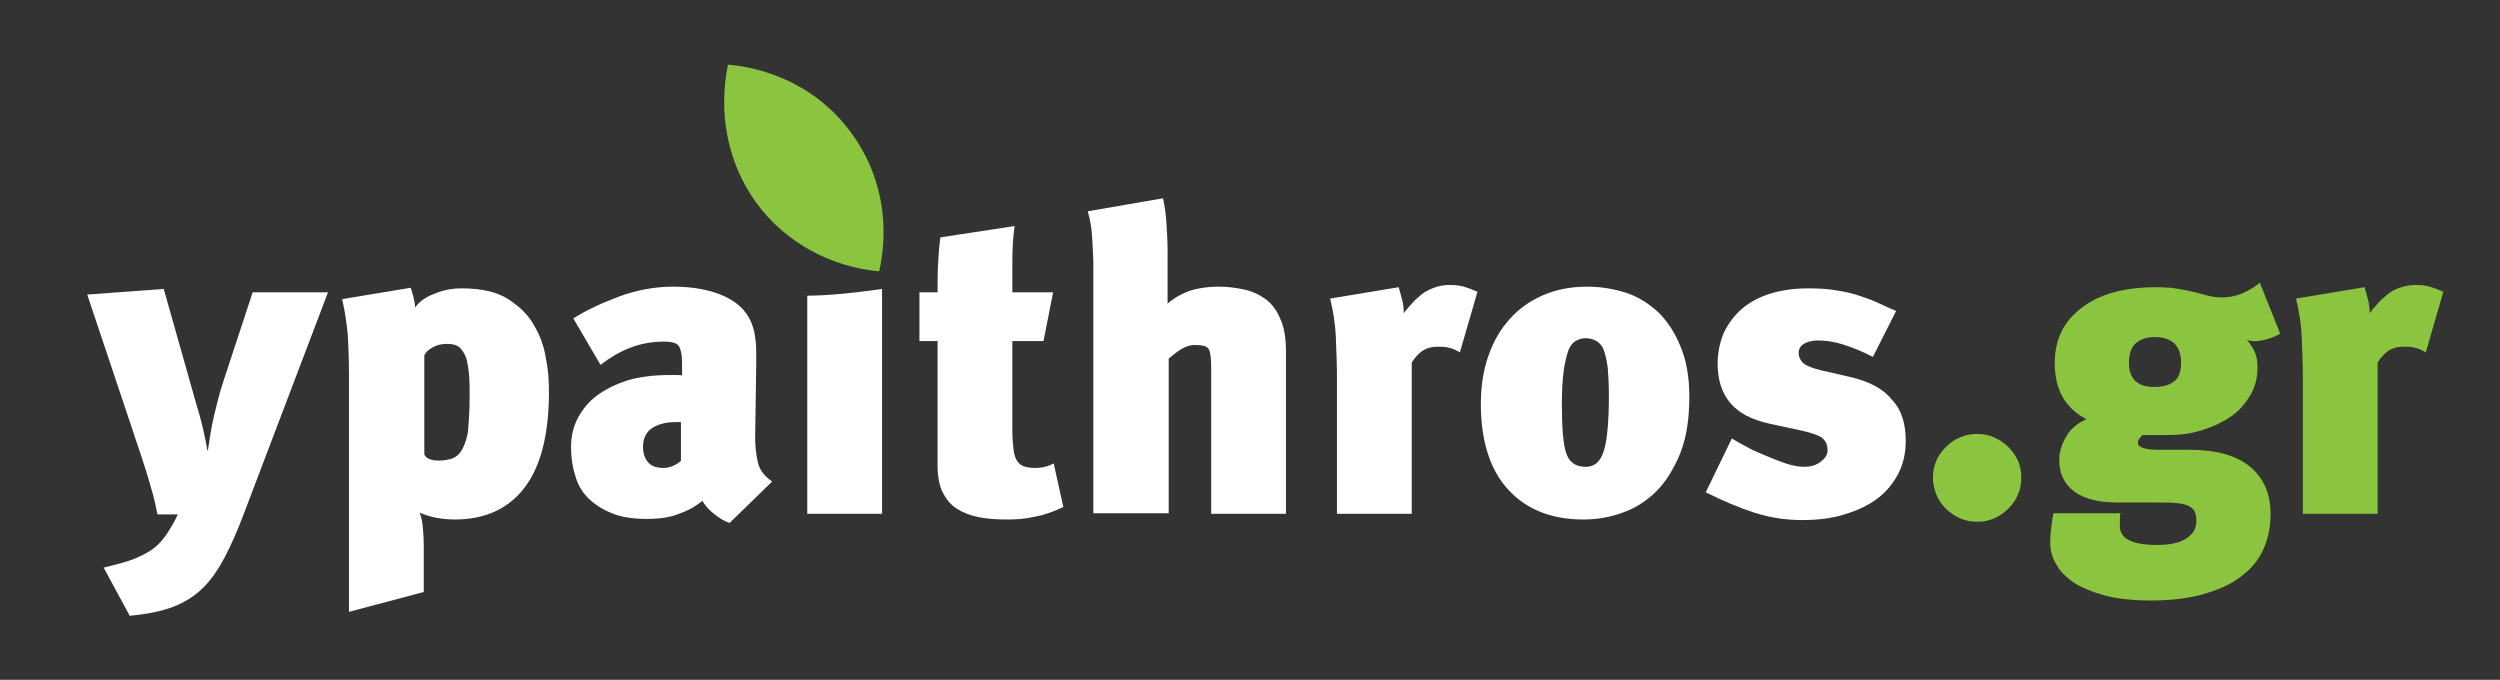
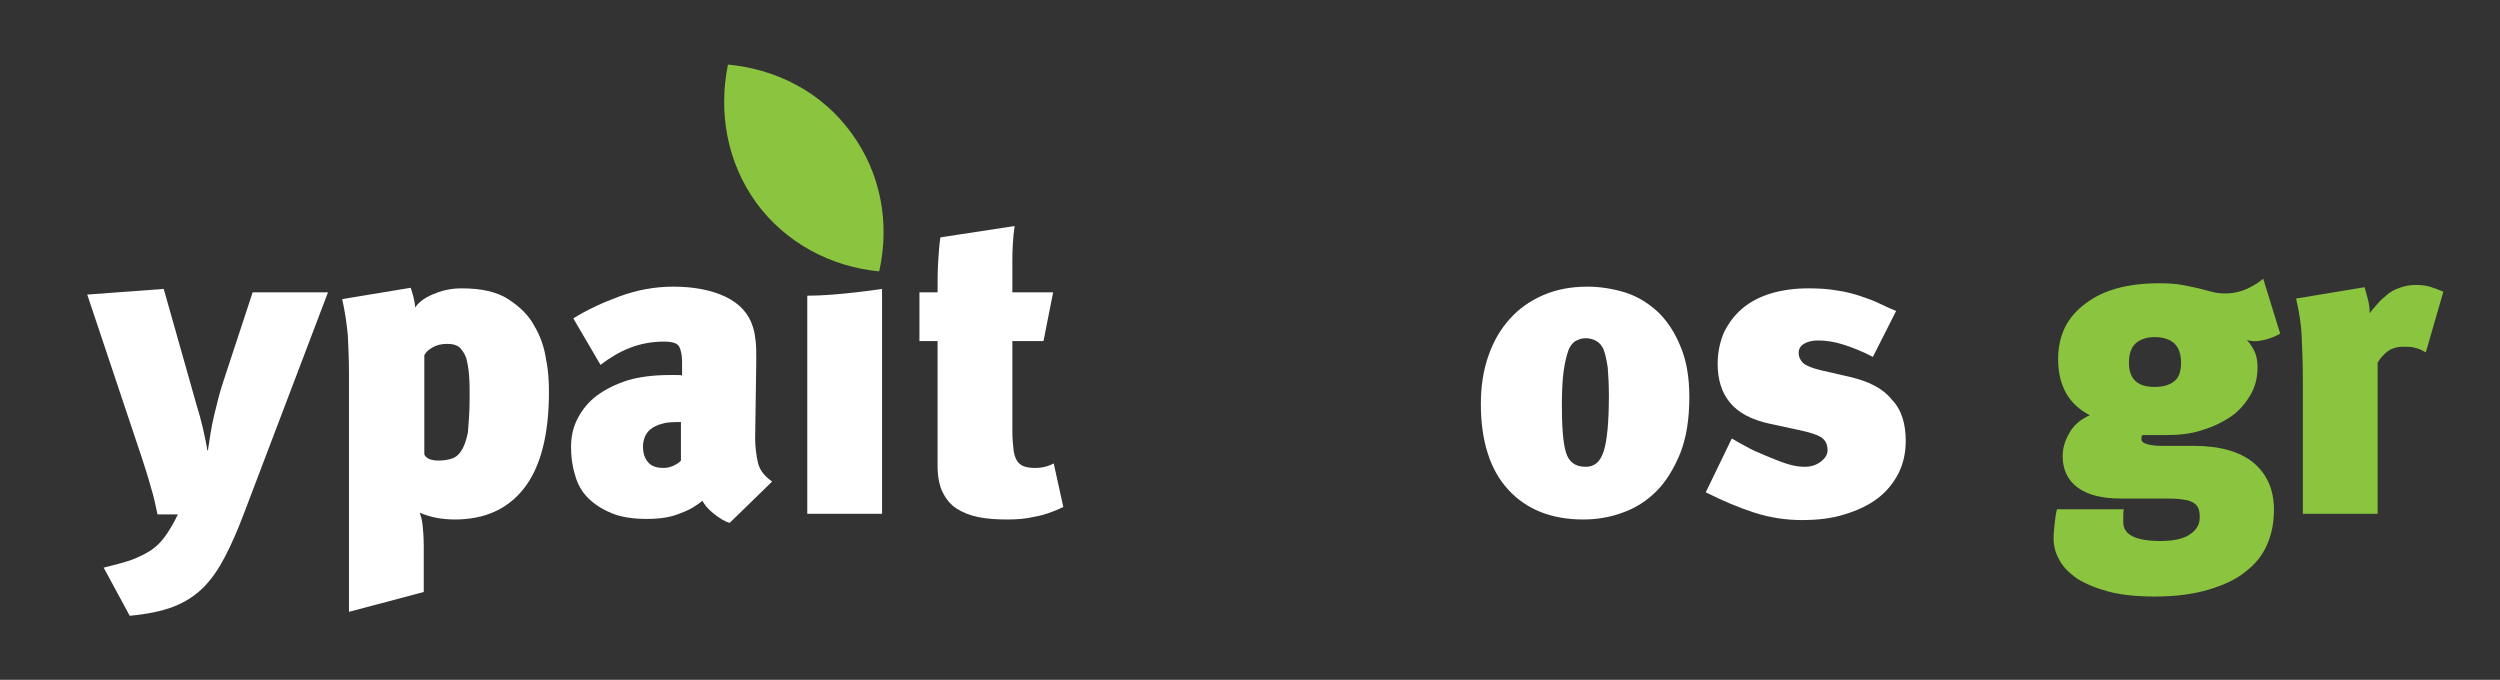
<svg xmlns="http://www.w3.org/2000/svg" version="1.1" id="Layer_1" x="0px" y="0px" viewBox="0 0 441.3 120" style="enable-background:new 0 0 441.3 120;" xml:space="preserve">
  <rect x="0" y="0" width="441.3" height="120" fill="#333333" stroke="none" />
  <style type="text/css">
	.st0{fill:#FFFFFF;}
	.st1{fill:#8BC53F;}
</style>
  <g>
    <g>
      <path class="st0" d="M43,90.8c-1.1,2.9-2.2,5.4-3.3,7.5c-1.1,2.1-2.3,3.9-3.8,5.4c-1.4,1.4-3.2,2.6-5.3,3.4    c-2.1,0.8-4.6,1.3-7.7,1.6l-4.6-8.5c2-0.5,3.6-0.9,5-1.4c1.3-0.5,2.5-1.1,3.4-1.7c1-0.7,1.8-1.5,2.5-2.5c0.7-1,1.5-2.3,2.2-3.8    h-3.6c-0.3-1.4-0.6-3-1.2-4.9c-0.5-1.9-1.1-3.6-1.6-5.2L15.4,52l13.5-1l5.8,20.5c0.4,1.3,0.8,2.7,1.1,4c0.3,1.4,0.6,2.7,0.8,4h0.1    c0.3-2,0.6-4.1,1.1-6.2c0.5-2.1,1-4.1,1.6-5.9l5.2-15.8h13.3L43,90.8z" />
      <path class="st0" d="M96.9,69.2c0,7.6-1.5,13.3-4.4,17c-2.9,3.7-7,5.5-12.2,5.5c-1.2,0-2.2-0.1-3.3-0.3c-1-0.2-2-0.5-2.9-0.9    c0.2,0.6,0.4,1.3,0.5,2.2c0.1,0.9,0.2,2.2,0.2,3.8v8L61.6,108V65.9c0-2.4-0.1-4.6-0.2-6.7c-0.2-2.1-0.5-4.2-1-6.4l12.1-2    c0.4,1.2,0.7,2.3,0.8,3.5c0.2-0.4,0.6-0.8,1.1-1.2c0.5-0.4,1.2-0.8,1.9-1.1c0.7-0.3,1.5-0.6,2.4-0.8c0.9-0.2,1.8-0.3,2.8-0.3    c3.4,0,6.2,0.6,8.2,1.9c2,1.3,3.6,2.8,4.6,4.7c1.1,1.8,1.8,3.9,2.1,6C96.8,65.4,96.9,67.4,96.9,69.2z M82.9,70.3    c0-1.5,0-2.9-0.1-4.1c-0.1-1.2-0.3-2.2-0.5-3c-0.3-0.8-0.7-1.4-1.2-1.9c-0.5-0.4-1.2-0.6-2.1-0.6c-1.1,0-1.9,0.2-2.6,0.6    c-0.7,0.4-1.2,0.8-1.5,1.4v17.5c0.1,0.3,0.4,0.6,0.8,0.8c0.5,0.2,1,0.3,1.7,0.3c0.8,0,1.5-0.1,2.2-0.3c0.7-0.2,1.3-0.6,1.8-1.4    c0.5-0.7,0.9-1.8,1.2-3.3C82.7,74.9,82.9,72.9,82.9,70.3z" />
      <path class="st0" d="M128.8,92.3c-1-0.3-1.9-0.9-2.9-1.7c-1-0.8-1.6-1.6-1.9-2.2c-1,0.8-2.2,1.6-3.9,2.2c-1.6,0.7-3.6,1-5.9,1    c-2.4,0-4.5-0.3-6.2-1c-1.7-0.7-3.1-1.6-4.2-2.7c-1.1-1.1-1.9-2.5-2.3-4.1c-0.5-1.6-0.7-3.2-0.7-4.9c0-1.9,0.4-3.6,1.2-5.1    c0.8-1.5,1.9-2.9,3.4-4c1.5-1.1,3.3-2,5.5-2.7c2.1-0.6,4.6-0.9,7.3-0.9c0.3,0,0.6,0,1.1,0c0.5,0,0.9,0,1.1,0.1v-2.4    c0-1.2-0.2-2.1-0.5-2.7c-0.3-0.6-1.2-0.9-2.7-0.9c-2.2,0-4.2,0.4-6,1.1c-1.8,0.7-3.5,1.7-5.2,3l-4.8-8.2c2.4-1.5,5.2-2.8,8.2-3.9    c3-1.1,6.2-1.7,9.4-1.7c3.7,0,6.8,0.6,9.3,1.8c2.5,1.2,4.1,3,4.8,5.3c0.3,0.9,0.4,1.7,0.5,2.6c0.1,0.9,0.1,2,0.1,3.5l-0.2,13.5    c0,1.6,0.2,3.1,0.5,4.4c0.3,1.3,1.2,2.4,2.5,3.3L128.8,92.3z M120.3,74.5c-1.4,0-2.5,0-3.4,0.3c-0.9,0.2-1.6,0.6-2.1,1    c-0.5,0.4-0.8,0.9-1,1.4c-0.2,0.5-0.3,1.1-0.3,1.6c0,1.2,0.3,2.1,0.9,2.8c0.6,0.7,1.5,1,2.7,1c0.6,0,1.1-0.1,1.8-0.4    c0.6-0.3,1.1-0.6,1.3-0.9V74.5z" />
      <path class="st0" d="M142.5,90.7c0,0,0-32,0-38.5c5.4,0,13.2-1.2,13.2-1.2v39.7H142.5z" />
      <path class="st0" d="M187.7,89.5c-1.7,0.8-3.3,1.4-5,1.7c-1.7,0.4-3.3,0.5-4.9,0.5c-1.8,0-3.5-0.1-5-0.4c-1.5-0.3-2.8-0.8-3.9-1.5    c-1.1-0.7-1.9-1.7-2.5-2.9c-0.6-1.2-0.9-2.8-0.9-4.7v-22h-3.2v-8.6h3.2c0-1.9,0-3.7,0.1-5.3c0.1-1.6,0.2-3.1,0.4-4.4l13.1-2    c-0.3,2.1-0.4,4.1-0.4,6.1c0,1.9,0,3.8,0,5.6h7.2l-1.7,8.6h-5.5V76c0,1.4,0.1,2.5,0.2,3.3c0.1,0.9,0.3,1.5,0.6,2    c0.3,0.5,0.7,0.8,1.2,1c0.5,0.2,1.2,0.3,2,0.3c1.3,0,2.4-0.3,3.3-0.8L187.7,89.5z" />
-       <path class="st0" d="M213.8,90.7V65c0-1.6-0.1-2.7-0.4-3.3c-0.3-0.6-1.1-0.8-2.5-0.8c-0.9,0-1.7,0.3-2.5,0.8    c-0.8,0.5-1.5,1.1-2.1,1.6v27.3H193V47c0-1.4-0.1-3.1-0.2-4.9c-0.1-1.9-0.4-3.5-0.8-4.8l13.3-2.3c0.3,1.4,0.5,2.8,0.6,4.4    c0.1,1.6,0.2,3.2,0.2,4.8v6.2c0,0.8,0,1.4,0,1.9c0,0.5,0,0.9,0,1.3c1-0.9,2.2-1.6,3.7-2.2c1.5-0.5,3.3-0.8,5.4-0.8    c1.5,0,3,0.2,4.4,0.5c1.4,0.3,2.7,0.9,3.8,1.7c1.1,0.8,2,2,2.6,3.5c0.7,1.5,1,3.4,1,5.8v28.6H213.8z" />
-       <path class="st0" d="M257.7,62.2c-0.7-0.4-1.3-0.7-1.9-0.8c-0.6-0.2-1.2-0.2-2-0.2c-1.2,0-2.1,0.3-2.8,0.8c-0.7,0.5-1.3,1.2-1.8,2    v26.7H236V66.9c0-2.5-0.1-5-0.2-7.4c-0.1-2.4-0.5-4.7-1-6.8l12.1-2c0.2,0.7,0.4,1.5,0.6,2.2c0.2,0.8,0.3,1.6,0.3,2.4    c0.4-0.6,0.9-1.1,1.4-1.7c0.5-0.6,1.1-1.1,1.7-1.6c0.6-0.5,1.4-0.9,2.2-1.2c0.8-0.3,1.7-0.5,2.8-0.5c1,0,1.8,0.1,2.5,0.3    c0.7,0.2,1.5,0.5,2.4,0.9L257.7,62.2z" />
      <path class="st0" d="M298.2,70.1c0,3.8-0.5,7.1-1.6,9.9c-1.1,2.7-2.5,5-4.2,6.7c-1.7,1.7-3.7,3-6,3.8c-2.2,0.8-4.5,1.2-6.9,1.2    c-5.7,0-10.1-1.8-13.3-5.3c-3.2-3.5-4.8-8.6-4.8-15.1c0-3,0.4-5.8,1.3-8.4c0.9-2.6,2.1-4.7,3.8-6.6c1.6-1.8,3.6-3.2,5.9-4.2    c2.3-1,4.9-1.5,7.8-1.5c2.4,0,4.7,0.4,6.9,1.1c2.1,0.7,4,1.9,5.7,3.5c1.6,1.6,2.9,3.6,3.9,6.1C297.7,63.7,298.2,66.6,298.2,70.1z     M284,69.8c0-2-0.1-3.6-0.2-4.9c-0.2-1.3-0.4-2.3-0.7-3.1c-0.3-0.8-0.8-1.3-1.3-1.6c-0.5-0.3-1.2-0.5-1.9-0.5    c-0.7,0-1.2,0.2-1.8,0.5c-0.5,0.3-1,0.9-1.3,1.8c-0.3,0.9-0.6,2.1-0.8,3.6c-0.2,1.5-0.3,3.5-0.3,5.9c0,3.8,0.2,6.6,0.7,8.3    c0.5,1.7,1.6,2.6,3.5,2.6c1.6,0,2.6-0.9,3.2-2.8C283.7,77.7,284,74.4,284,69.8z" />
      <path class="st0" d="M336.4,77.8c0,2.1-0.4,4-1.3,5.8c-0.9,1.7-2.1,3.2-3.7,4.4c-1.6,1.2-3.5,2.1-5.8,2.8c-2.2,0.7-4.7,1-7.5,1    c-2.8,0-5.6-0.4-8.4-1.3c-2.8-0.9-5.6-2.1-8.6-3.6l4.6-9.5c0.7,0.4,1.5,0.9,2.5,1.4c1,0.6,2.2,1.1,3.4,1.6c1.2,0.5,2.4,1,3.6,1.4    s2.3,0.6,3.3,0.6c1.2,0,2.1-0.3,2.9-0.9c0.8-0.6,1.2-1.3,1.2-2c0-1.1-0.4-1.8-1.1-2.3c-0.8-0.5-2.1-0.9-4-1.3l-5.1-1.1    c-3.2-0.7-5.5-1.9-7-3.7c-1.5-1.8-2.2-4.1-2.2-6.9c0-2,0.4-3.8,1.1-5.5c0.8-1.6,1.8-3,3.2-4.2s3.1-2.1,5.1-2.7    c2-0.6,4.2-0.9,6.6-0.9c1.9,0,3.6,0.1,5.2,0.4c1.5,0.2,2.9,0.6,4.1,1c1.2,0.4,2.3,0.8,3.3,1.3c1,0.5,2,0.9,2.9,1.3l-4.1,8.1    c-1.9-1-3.7-1.7-5.3-2.2c-1.6-0.5-3-0.7-4.4-0.7c-1,0-1.8,0.2-2.5,0.6c-0.6,0.4-0.9,0.9-0.9,1.6c0,0.7,0.3,1.3,0.8,1.8    c0.6,0.5,1.6,0.9,3.3,1.3l4.8,1.1c3.5,0.8,6,2.1,7.5,4C335.6,72.2,336.4,74.7,336.4,77.8z" />
-       <path class="st1" d="M356.8,84.3c0,1.1-0.2,2.1-0.6,3c-0.4,1-1,1.8-1.7,2.5c-0.7,0.7-1.6,1.3-2.5,1.7c-0.9,0.4-1.9,0.6-3,0.6    c-1.1,0-2.1-0.2-3-0.6c-0.9-0.4-1.8-1-2.5-1.7c-0.7-0.7-1.3-1.5-1.7-2.5c-0.4-1-0.6-2-0.6-3c0-1.1,0.2-2,0.6-3    c0.4-0.9,1-1.7,1.7-2.4c0.7-0.7,1.5-1.3,2.5-1.7c0.9-0.4,1.9-0.6,3-0.6c1.1,0,2.1,0.2,3,0.6c0.9,0.4,1.8,1,2.5,1.7    c0.7,0.7,1.3,1.5,1.7,2.4C356.6,82.2,356.8,83.2,356.8,84.3z" />
-       <path class="st1" d="M402.5,58.9c-0.7,0.4-1.6,0.8-2.8,1.1c-1.2,0.3-2.2,0.3-3.1,0c0.3,0.3,0.7,0.8,1.2,1.7    c0.5,0.9,0.7,1.9,0.7,3.1c0,1.9-0.4,3.5-1.3,5c-0.9,1.5-2,2.8-3.5,3.8c-1.5,1-3.2,1.8-5.2,2.4c-1.9,0.6-4,0.8-6.1,0.8h-4.2    c-0.3,0.3-0.5,0.5-0.6,0.7c-0.2,0.2-0.2,0.4-0.2,0.7c0,0.4,0.3,0.7,1,0.9c0.7,0.2,1.5,0.3,2.5,0.3h5.7c4.6,0,8.2,1,10.6,3    c2.4,2,3.6,4.8,3.6,8.3c0,2.2-0.4,4.3-1.2,6.1c-0.8,1.9-2.1,3.5-3.8,4.8c-1.7,1.4-3.9,2.4-6.6,3.2c-2.7,0.8-5.8,1.2-9.5,1.2    c-3.2,0-6-0.3-8.2-0.9c-2.2-0.6-4.1-1.4-5.5-2.3c-1.4-1-2.5-2.1-3.1-3.3c-0.7-1.2-1-2.5-1-3.8c0-0.9,0.1-1.7,0.2-2.7    c0.1-0.9,0.2-1.7,0.4-2.4h11.8c-0.1,0.4-0.1,0.8-0.1,1.2s0,0.8,0,1.1c0,2.2,2.2,3.3,6.6,3.3c2.3,0,4.1-0.4,5.2-1.2    c1.2-0.8,1.7-1.8,1.7-3c0-0.7-0.1-1.3-0.3-1.7c-0.2-0.4-0.6-0.8-1.1-1c-0.5-0.3-1.3-0.4-2.2-0.5c-0.9-0.1-2.1-0.1-3.5-0.1h-6.9    c-3.2,0-5.7-0.6-7.5-1.9c-1.8-1.3-2.7-3.2-2.7-5.6c0-1.4,0.4-2.7,1.2-4.1c0.8-1.4,2-2.4,3.6-3.1c-3.7-1.9-5.6-5.2-5.6-9.9    c0-2.1,0.4-3.9,1.2-5.6c0.8-1.6,2-3,3.6-4.2c1.6-1.2,3.4-2.1,5.6-2.7c2.2-0.6,4.7-0.9,7.4-0.9c1.7,0,3,0.1,4.1,0.3    c1.1,0.2,2,0.4,2.9,0.6c0.8,0.2,1.6,0.4,2.3,0.6c0.7,0.2,1.5,0.3,2.4,0.3c1.4,0,2.7-0.3,3.8-0.8c1.1-0.5,2.1-1.1,2.9-1.8    L402.5,58.9z M385,64c0-1.5-0.4-2.6-1.2-3.4c-0.8-0.7-2-1.1-3.4-1.1c-1.5,0-2.6,0.4-3.4,1.1c-0.8,0.7-1.2,1.9-1.2,3.4    c0,2.9,1.5,4.3,4.5,4.3c1.5,0,2.6-0.3,3.5-1C384.6,66.7,385,65.6,385,64z" />
+       <path class="st1" d="M402.5,58.9c-0.7,0.4-1.6,0.8-2.8,1.1c-1.2,0.3-2.2,0.3-3.1,0c0.3,0.3,0.7,0.8,1.2,1.7    c0.5,0.9,0.7,1.9,0.7,3.1c0,1.9-0.4,3.5-1.3,5c-0.9,1.5-2,2.8-3.5,3.8c-1.5,1-3.2,1.8-5.2,2.4c-1.9,0.6-4,0.8-6.1,0.8h-4.2    c-0.2,0.2-0.2,0.4-0.2,0.7c0,0.4,0.3,0.7,1,0.9c0.7,0.2,1.5,0.3,2.5,0.3h5.7c4.6,0,8.2,1,10.6,3    c2.4,2,3.6,4.8,3.6,8.3c0,2.2-0.4,4.3-1.2,6.1c-0.8,1.9-2.1,3.5-3.8,4.8c-1.7,1.4-3.9,2.4-6.6,3.2c-2.7,0.8-5.8,1.2-9.5,1.2    c-3.2,0-6-0.3-8.2-0.9c-2.2-0.6-4.1-1.4-5.5-2.3c-1.4-1-2.5-2.1-3.1-3.3c-0.7-1.2-1-2.5-1-3.8c0-0.9,0.1-1.7,0.2-2.7    c0.1-0.9,0.2-1.7,0.4-2.4h11.8c-0.1,0.4-0.1,0.8-0.1,1.2s0,0.8,0,1.1c0,2.2,2.2,3.3,6.6,3.3c2.3,0,4.1-0.4,5.2-1.2    c1.2-0.8,1.7-1.8,1.7-3c0-0.7-0.1-1.3-0.3-1.7c-0.2-0.4-0.6-0.8-1.1-1c-0.5-0.3-1.3-0.4-2.2-0.5c-0.9-0.1-2.1-0.1-3.5-0.1h-6.9    c-3.2,0-5.7-0.6-7.5-1.9c-1.8-1.3-2.7-3.2-2.7-5.6c0-1.4,0.4-2.7,1.2-4.1c0.8-1.4,2-2.4,3.6-3.1c-3.7-1.9-5.6-5.2-5.6-9.9    c0-2.1,0.4-3.9,1.2-5.6c0.8-1.6,2-3,3.6-4.2c1.6-1.2,3.4-2.1,5.6-2.7c2.2-0.6,4.7-0.9,7.4-0.9c1.7,0,3,0.1,4.1,0.3    c1.1,0.2,2,0.4,2.9,0.6c0.8,0.2,1.6,0.4,2.3,0.6c0.7,0.2,1.5,0.3,2.4,0.3c1.4,0,2.7-0.3,3.8-0.8c1.1-0.5,2.1-1.1,2.9-1.8    L402.5,58.9z M385,64c0-1.5-0.4-2.6-1.2-3.4c-0.8-0.7-2-1.1-3.4-1.1c-1.5,0-2.6,0.4-3.4,1.1c-0.8,0.7-1.2,1.9-1.2,3.4    c0,2.9,1.5,4.3,4.5,4.3c1.5,0,2.6-0.3,3.5-1C384.6,66.7,385,65.6,385,64z" />
      <path class="st1" d="M428.2,62.2c-0.7-0.4-1.3-0.7-1.9-0.8c-0.6-0.2-1.2-0.2-2-0.2c-1.2,0-2.1,0.3-2.8,0.8c-0.7,0.5-1.3,1.2-1.8,2    v26.7h-13.2V66.9c0-2.5-0.1-5-0.2-7.4c-0.1-2.4-0.5-4.7-1-6.8l12.1-2c0.2,0.7,0.4,1.5,0.6,2.2c0.2,0.8,0.3,1.6,0.3,2.4    c0.4-0.6,0.9-1.1,1.4-1.7c0.5-0.6,1.1-1.1,1.7-1.6c0.6-0.5,1.3-0.9,2.2-1.2c0.8-0.3,1.7-0.5,2.8-0.5c1,0,1.8,0.1,2.5,0.3    c0.7,0.2,1.5,0.5,2.4,0.9L428.2,62.2z" />
    </g>
    <path class="st1" d="M150.3,23.5c-5.2-7.2-13.2-11.3-21.8-12.1c-1.7,8.4-0.2,17.2,5,24.4c5.2,7.1,13.2,11.3,21.7,12.1   C157.1,39.4,155.5,30.6,150.3,23.5z" />
  </g>
</svg>